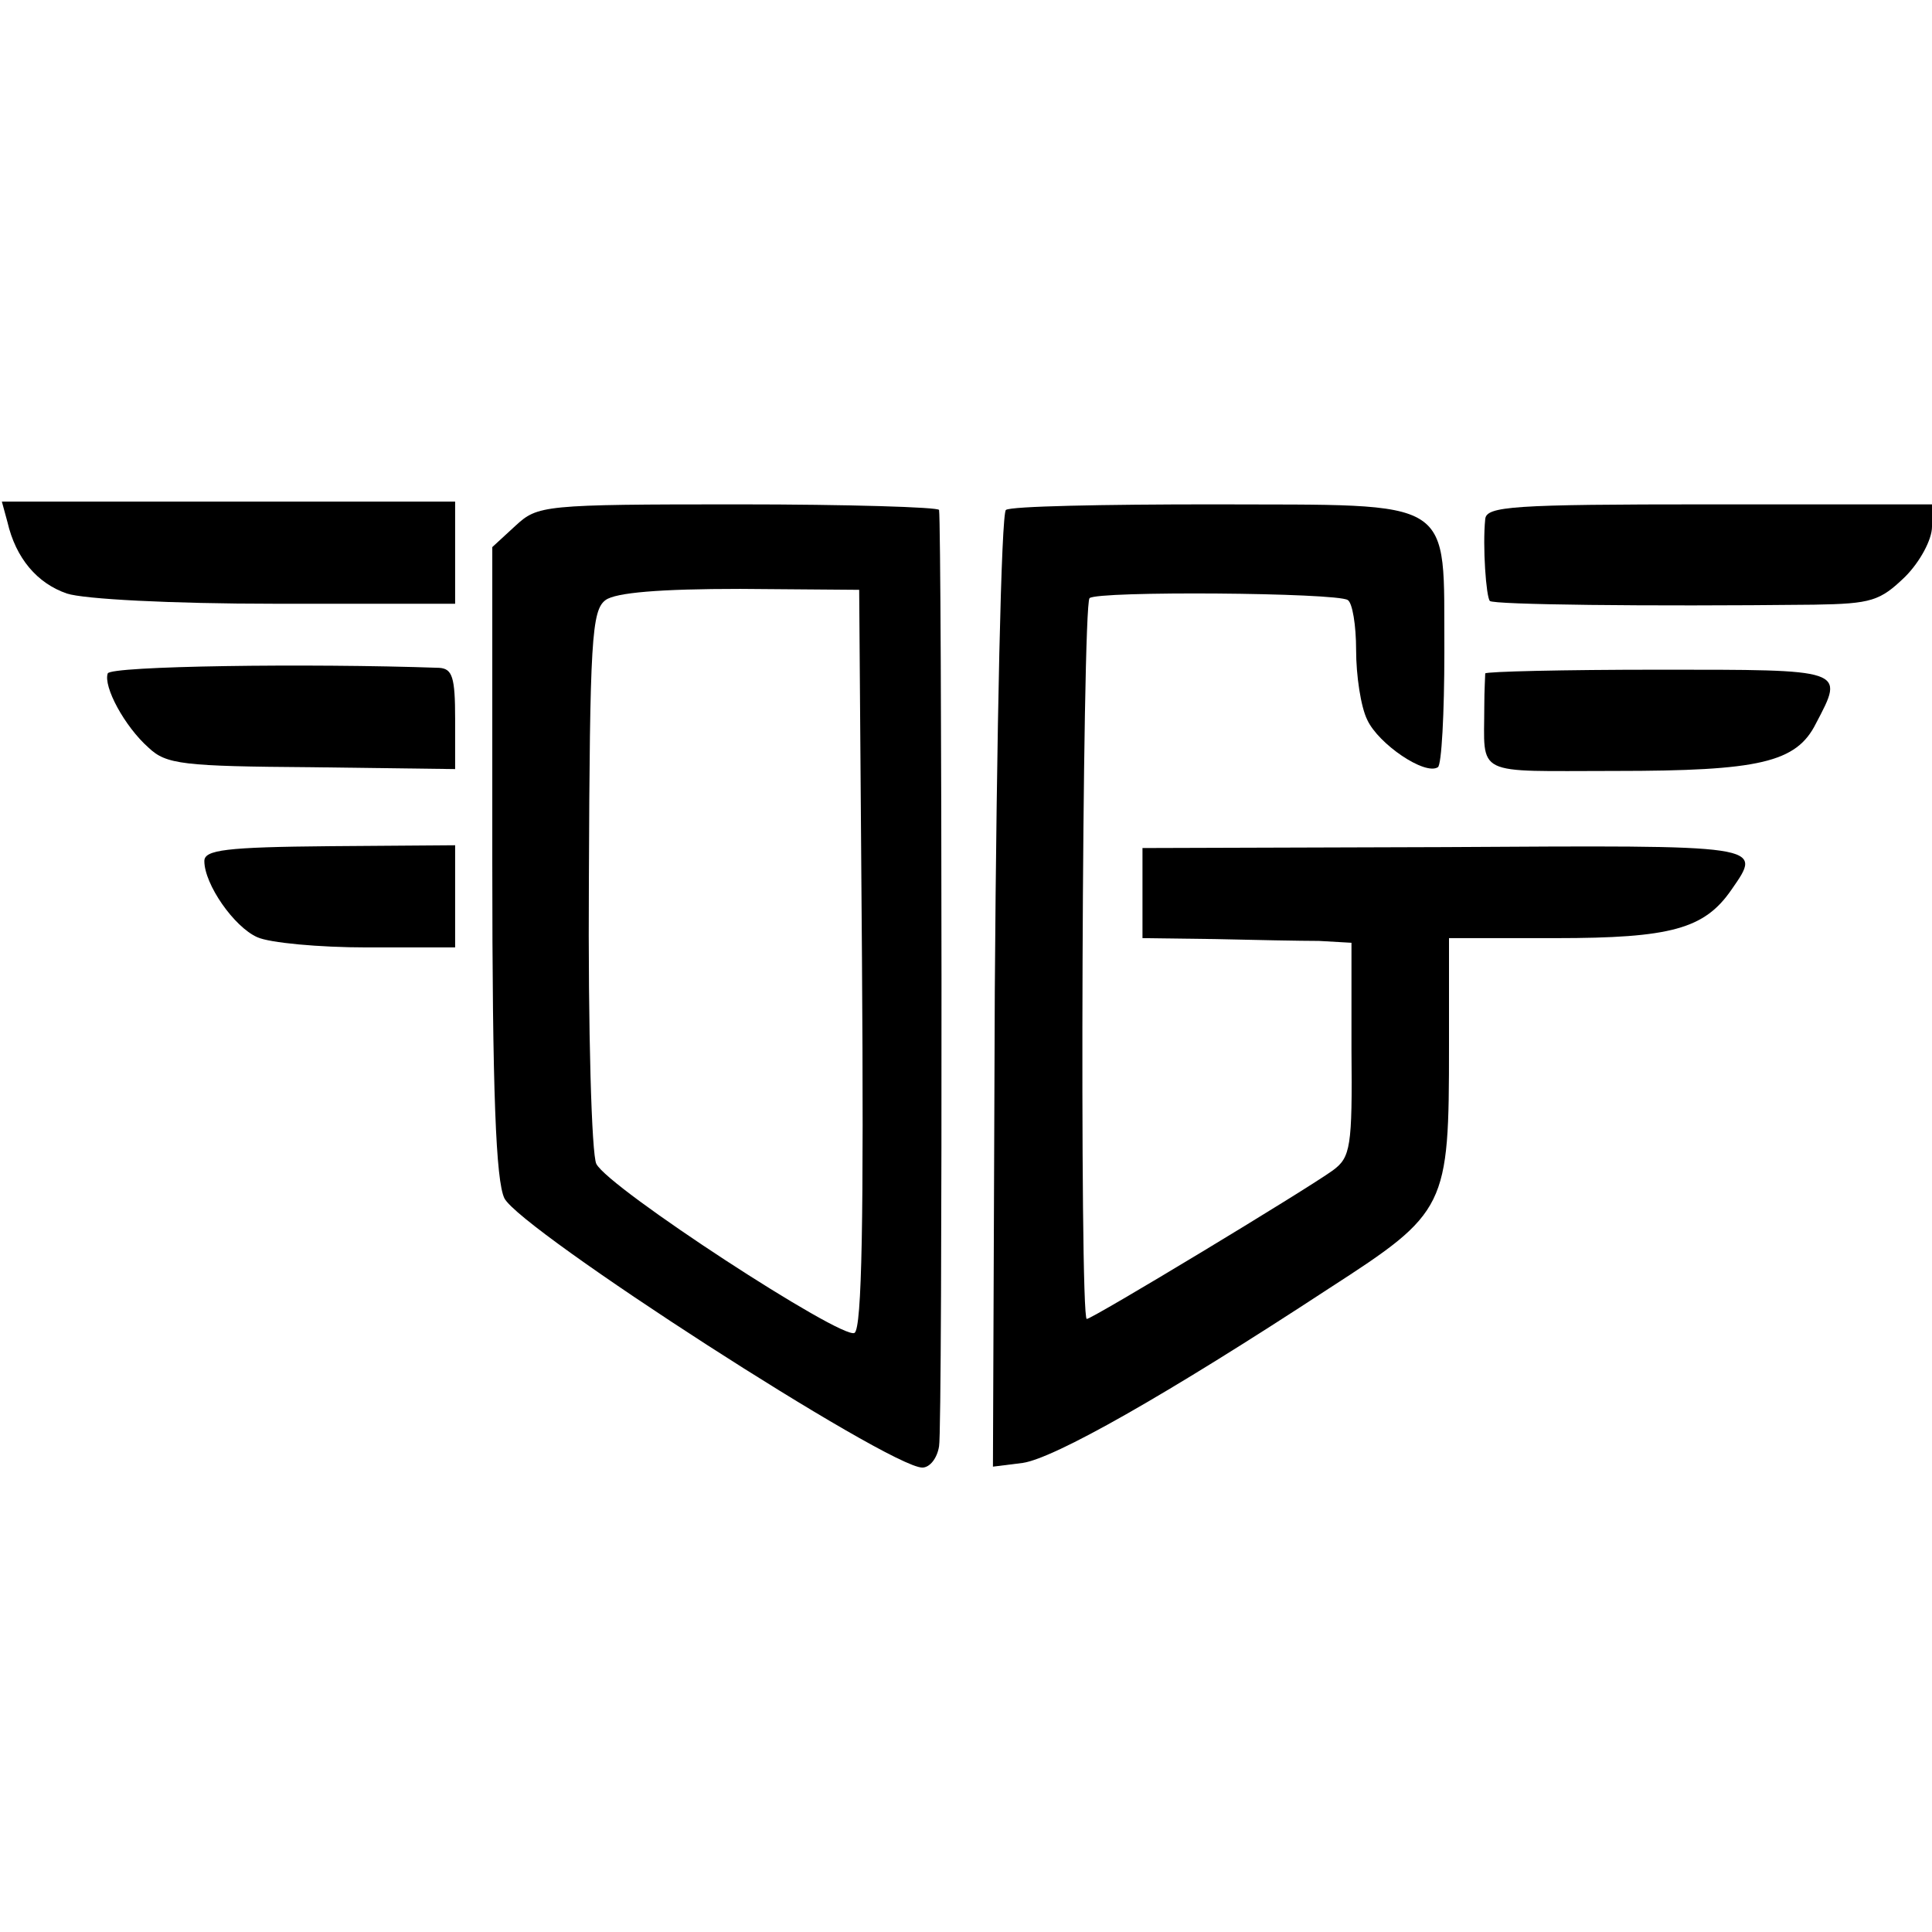
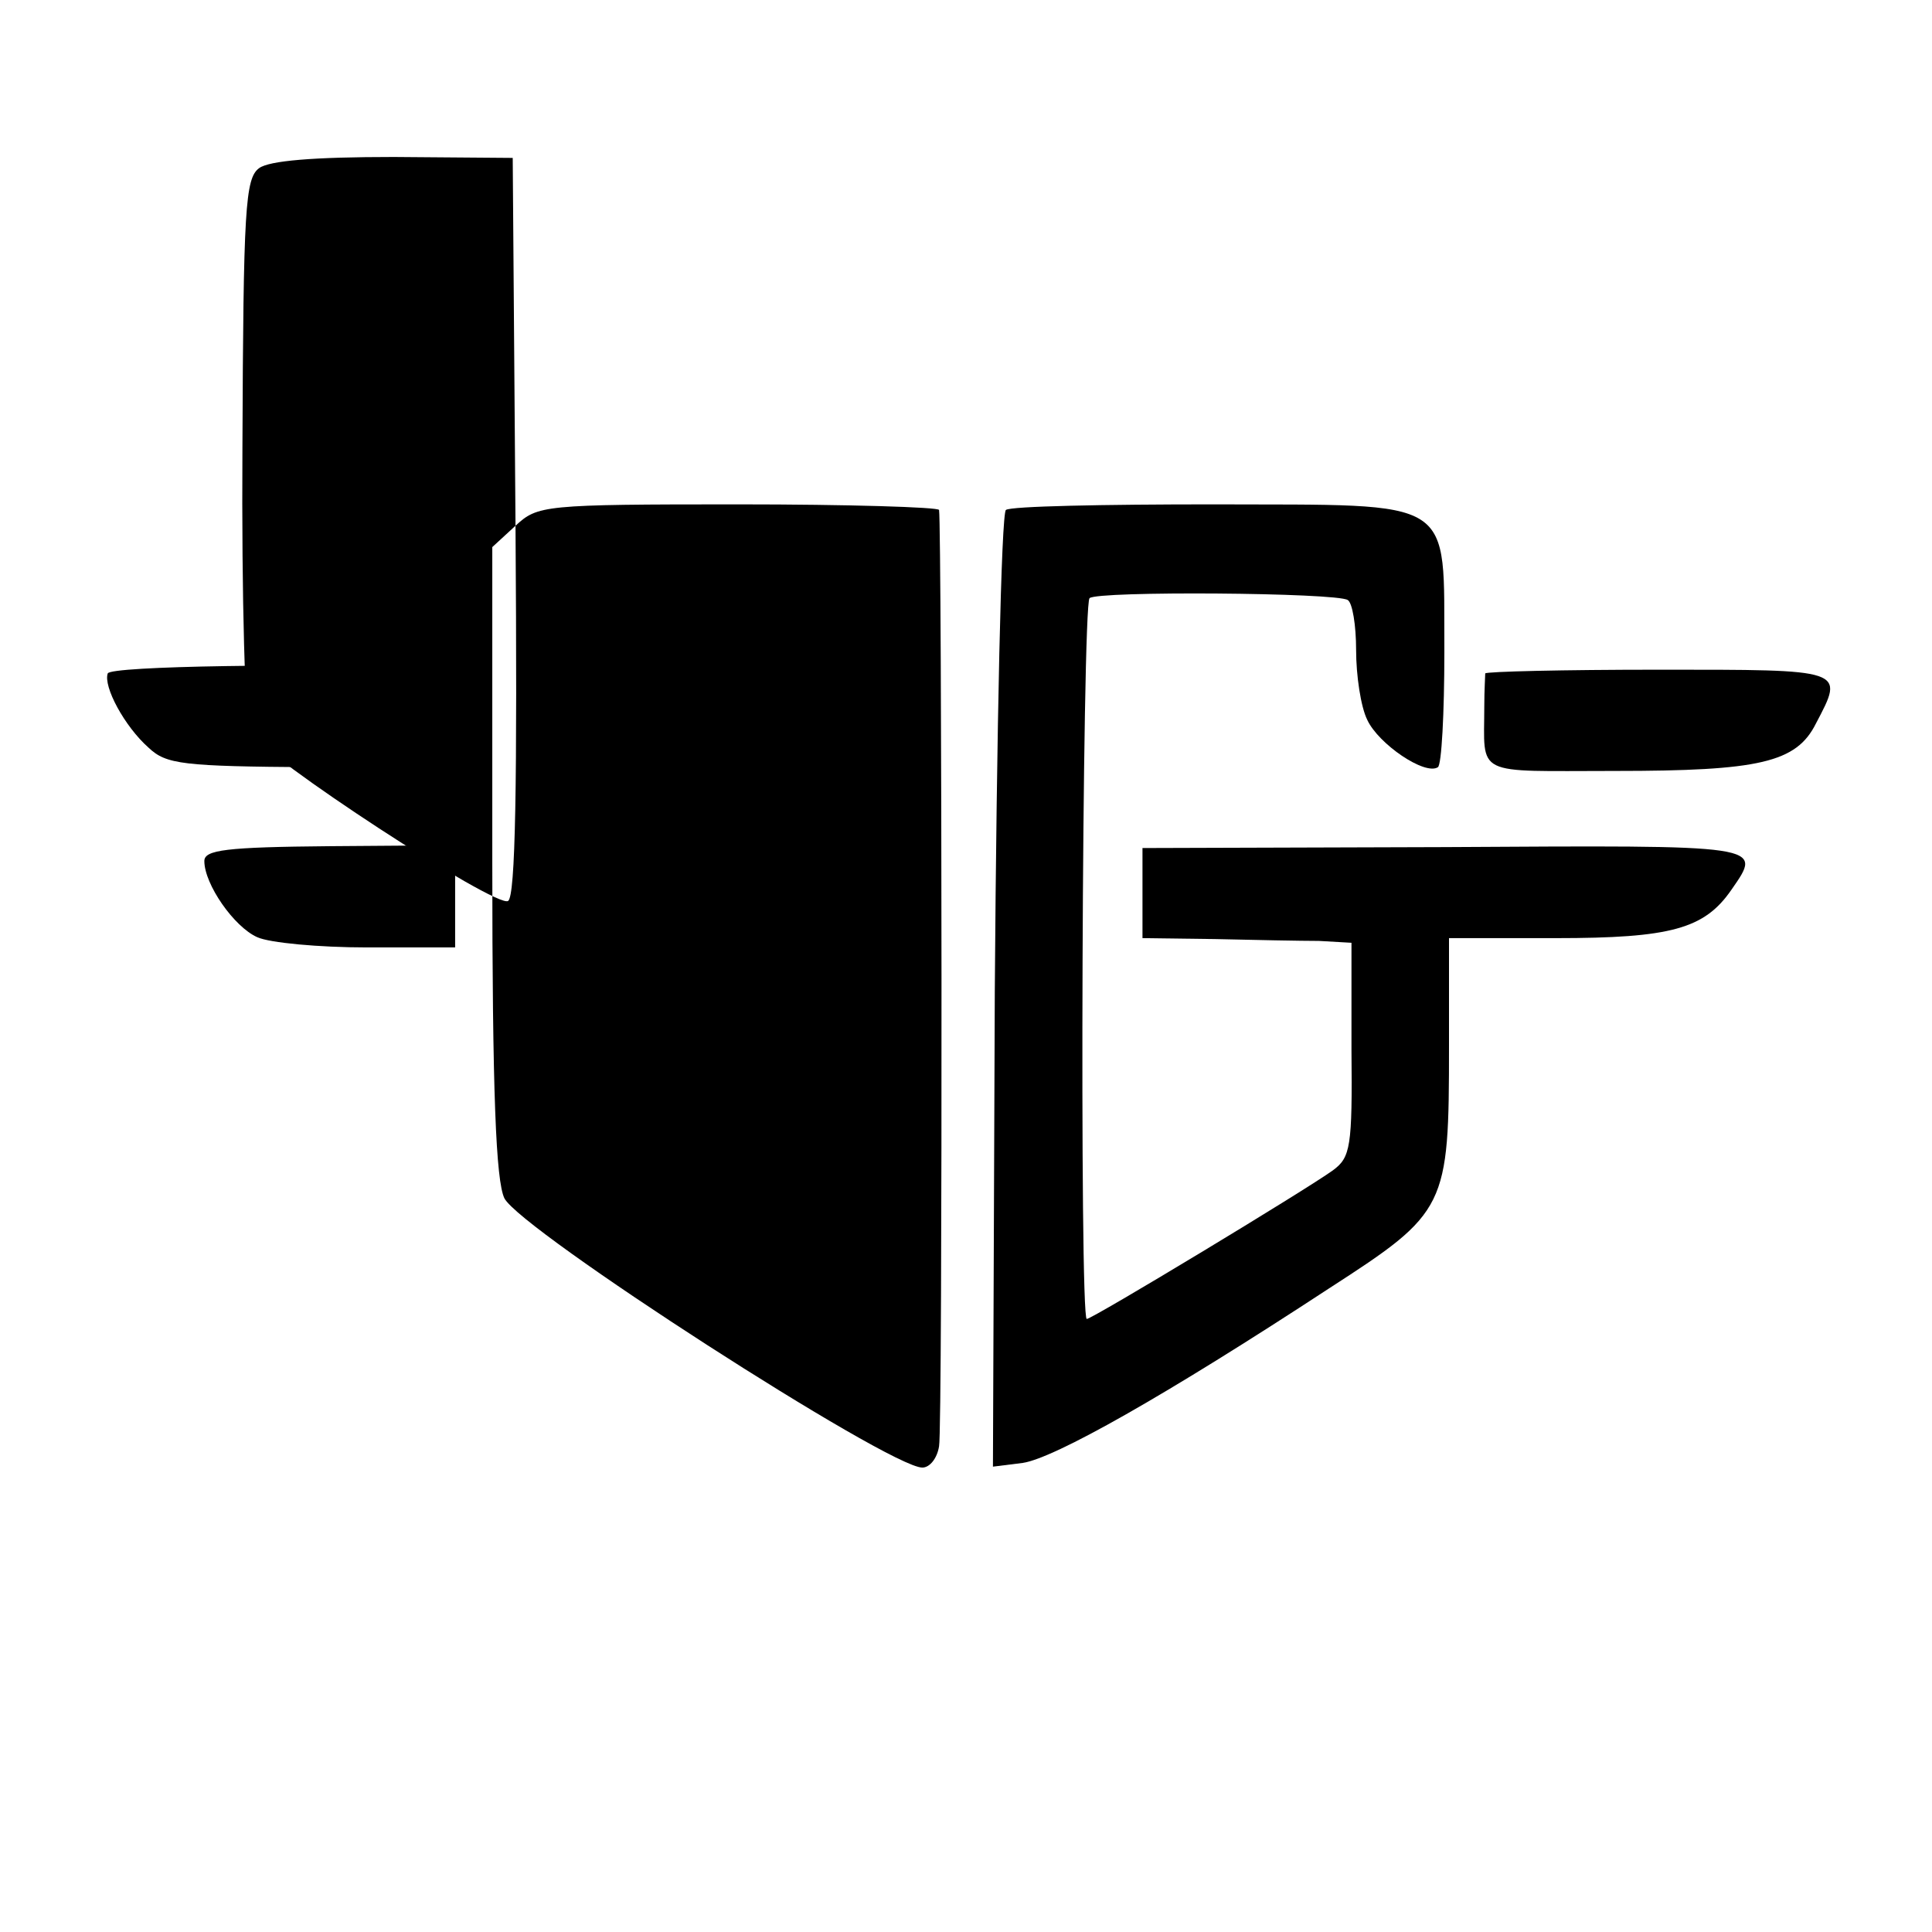
<svg xmlns="http://www.w3.org/2000/svg" version="1.0" width="208pt" height="208pt" viewBox="0 0 208 208" preserveAspectRatio="xMidYMid meet">
  <g transform="translate(0,208) scale(0.1,-0.1)" fill="#000000" stroke="none">
-     <path d="M8 1518 c9 -39 32 -66 64 -77 18 -6 112 -11 224 -11 l194 0 0 55 0 55 -244 0 -244 0 6 -22z" />
-     <path d="M555 1514 l-25 -23 0 -338 c0 -252 4 -344 13 -363 17 -34 414 -290 450 -290 8 0 16 10 18 23 4 18 3 988 0 1008 -1 3 -98 6 -216 6 -211 0 -216 -1 -240 -23z m373 -465 c2 -280 0 -399 -8 -404 -13 -8 -265 156 -278 182 -5 10 -9 141 -8 306 1 258 3 290 18 301 11 8 58 12 145 12 l128 -1 3 -396z" />
+     <path d="M555 1514 l-25 -23 0 -338 c0 -252 4 -344 13 -363 17 -34 414 -290 450 -290 8 0 16 10 18 23 4 18 3 988 0 1008 -1 3 -98 6 -216 6 -211 0 -216 -1 -240 -23z c2 -280 0 -399 -8 -404 -13 -8 -265 156 -278 182 -5 10 -9 141 -8 306 1 258 3 290 18 301 11 8 58 12 145 12 l128 -1 3 -396z" />
    <path d="M1083 1531 c-5 -3 -10 -236 -12 -518 l-2 -512 32 4 c34 5 153 72 330 188 127 82 129 87 129 261 l0 116 115 0 c124 0 160 10 189 52 34 49 38 48 -309 46 l-325 -1 0 -49 0 -48 78 -1 c42 -1 93 -2 112 -2 l35 -2 0 -115 c1 -105 -1 -116 -20 -130 -29 -21 -259 -160 -265 -160 -8 0 -5 768 3 776 8 8 266 6 278 -2 5 -3 9 -27 9 -54 0 -27 5 -61 12 -75 12 -26 62 -60 76 -51 4 2 7 58 7 124 -1 169 16 158 -249 159 -118 0 -218 -2 -223 -6z" />
-     <path d="M1599 1521 c-3 -29 1 -84 5 -88 4 -4 167 -6 349 -4 62 1 71 4 98 30 16 16 29 40 29 54 l0 24 -240 0 c-212 0 -240 -2 -241 -16z" />
    <path d="M116 1355 c-5 -14 18 -57 44 -80 19 -18 37 -20 176 -21 l154 -2 0 54 c0 45 -3 54 -17 55 -142 5 -354 2 -357 -6z" />
    <path d="M1599 1355 c0 -3 -1 -18 -1 -35 0 -77 -13 -70 141 -70 155 0 195 9 216 51 31 59 33 58 -170 58 -102 0 -185 -2 -186 -4z" />
    <path d="M220 1153 c0 -25 32 -71 57 -82 13 -6 66 -11 118 -11 l95 0 0 55 0 55 -135 -1 c-112 -1 -135 -4 -135 -16z" />
  </g>
</svg>